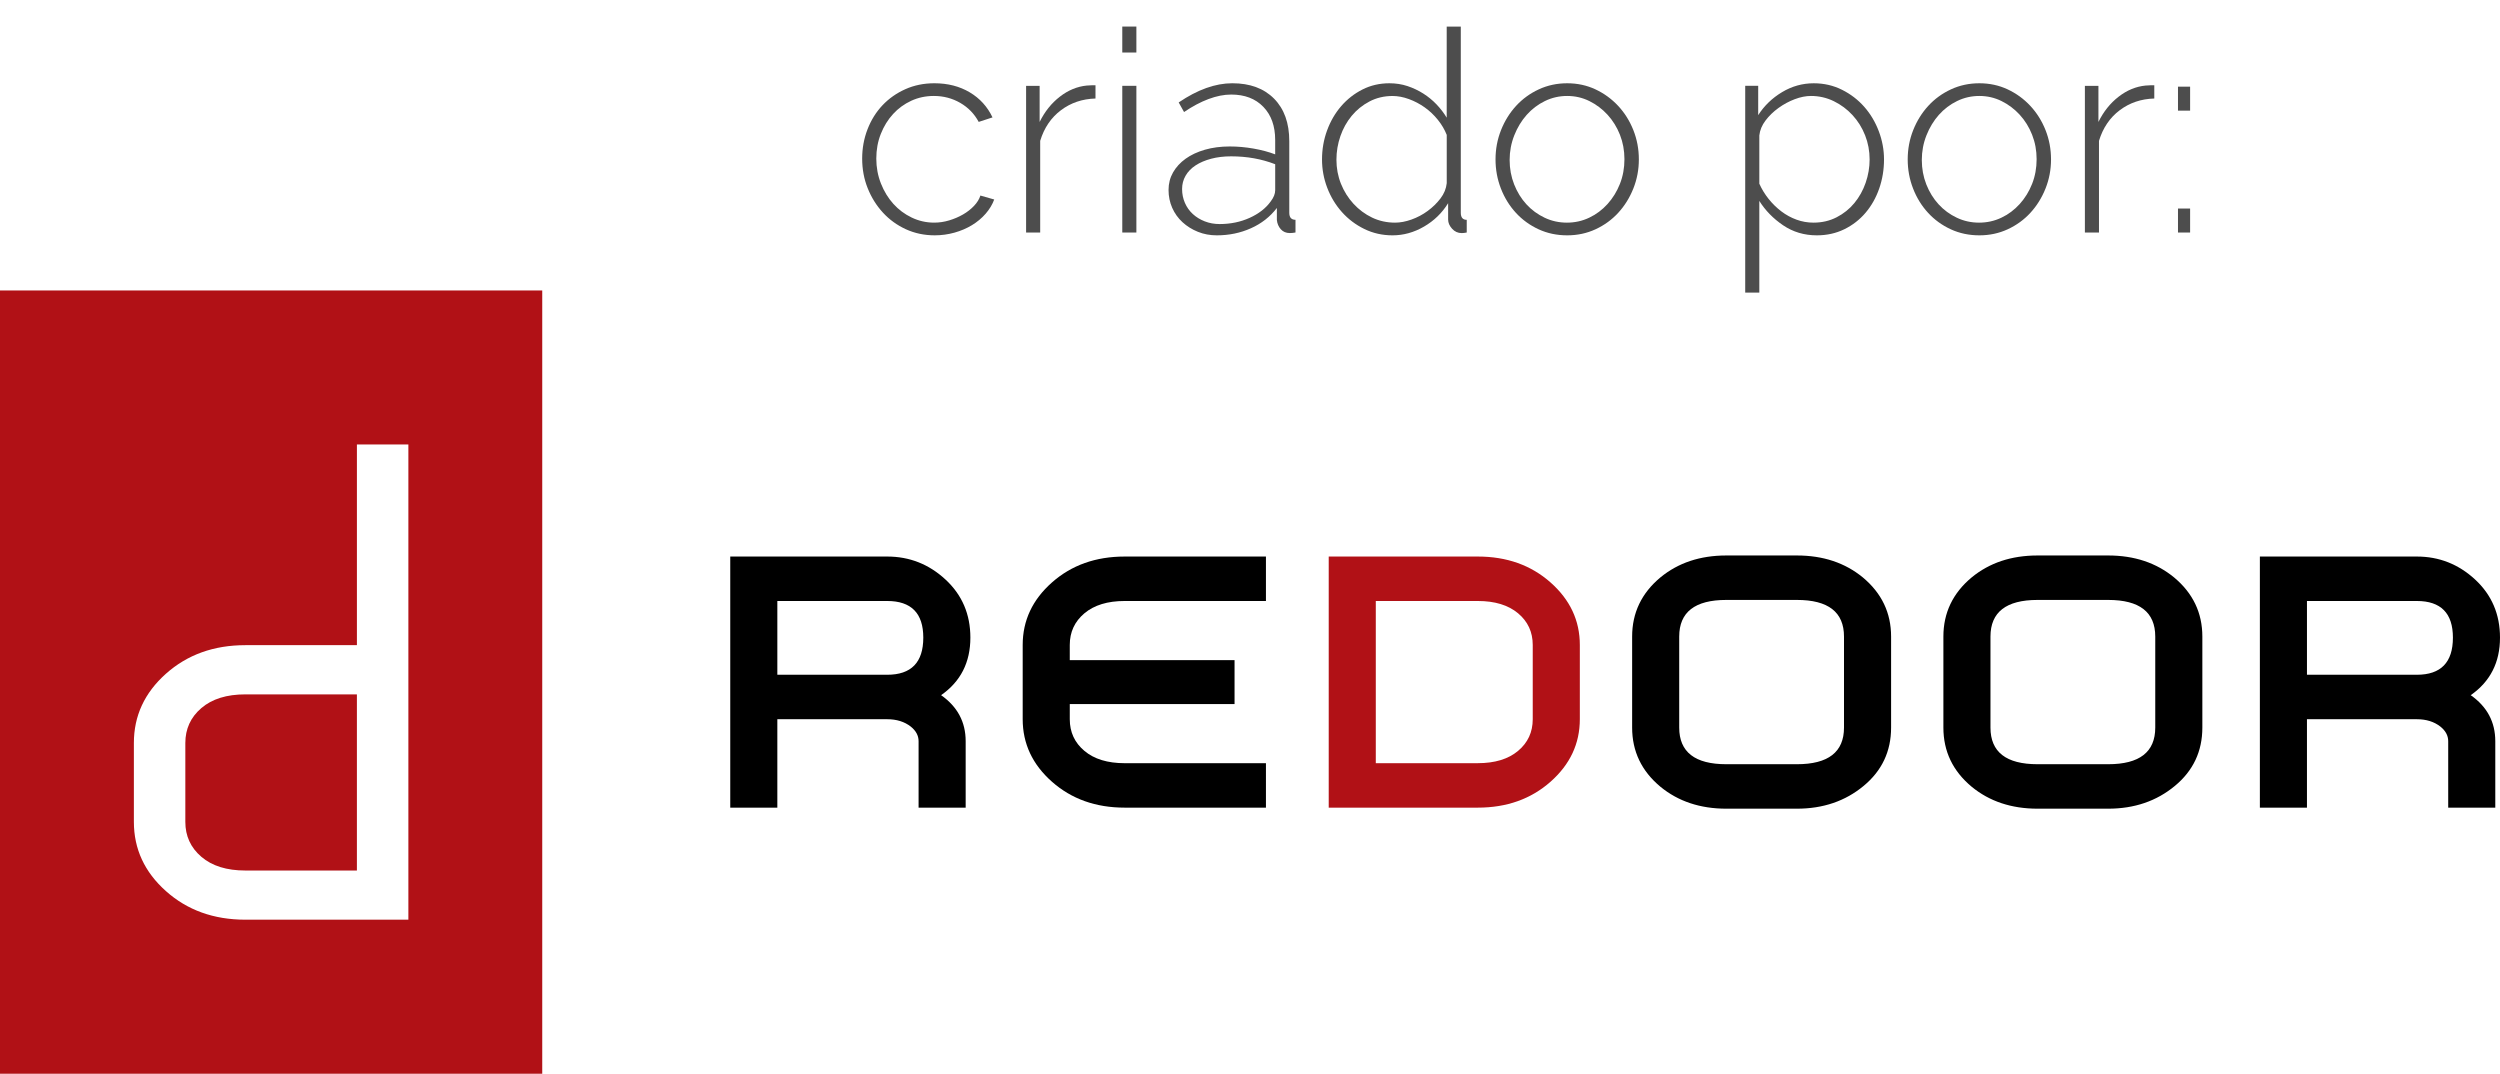
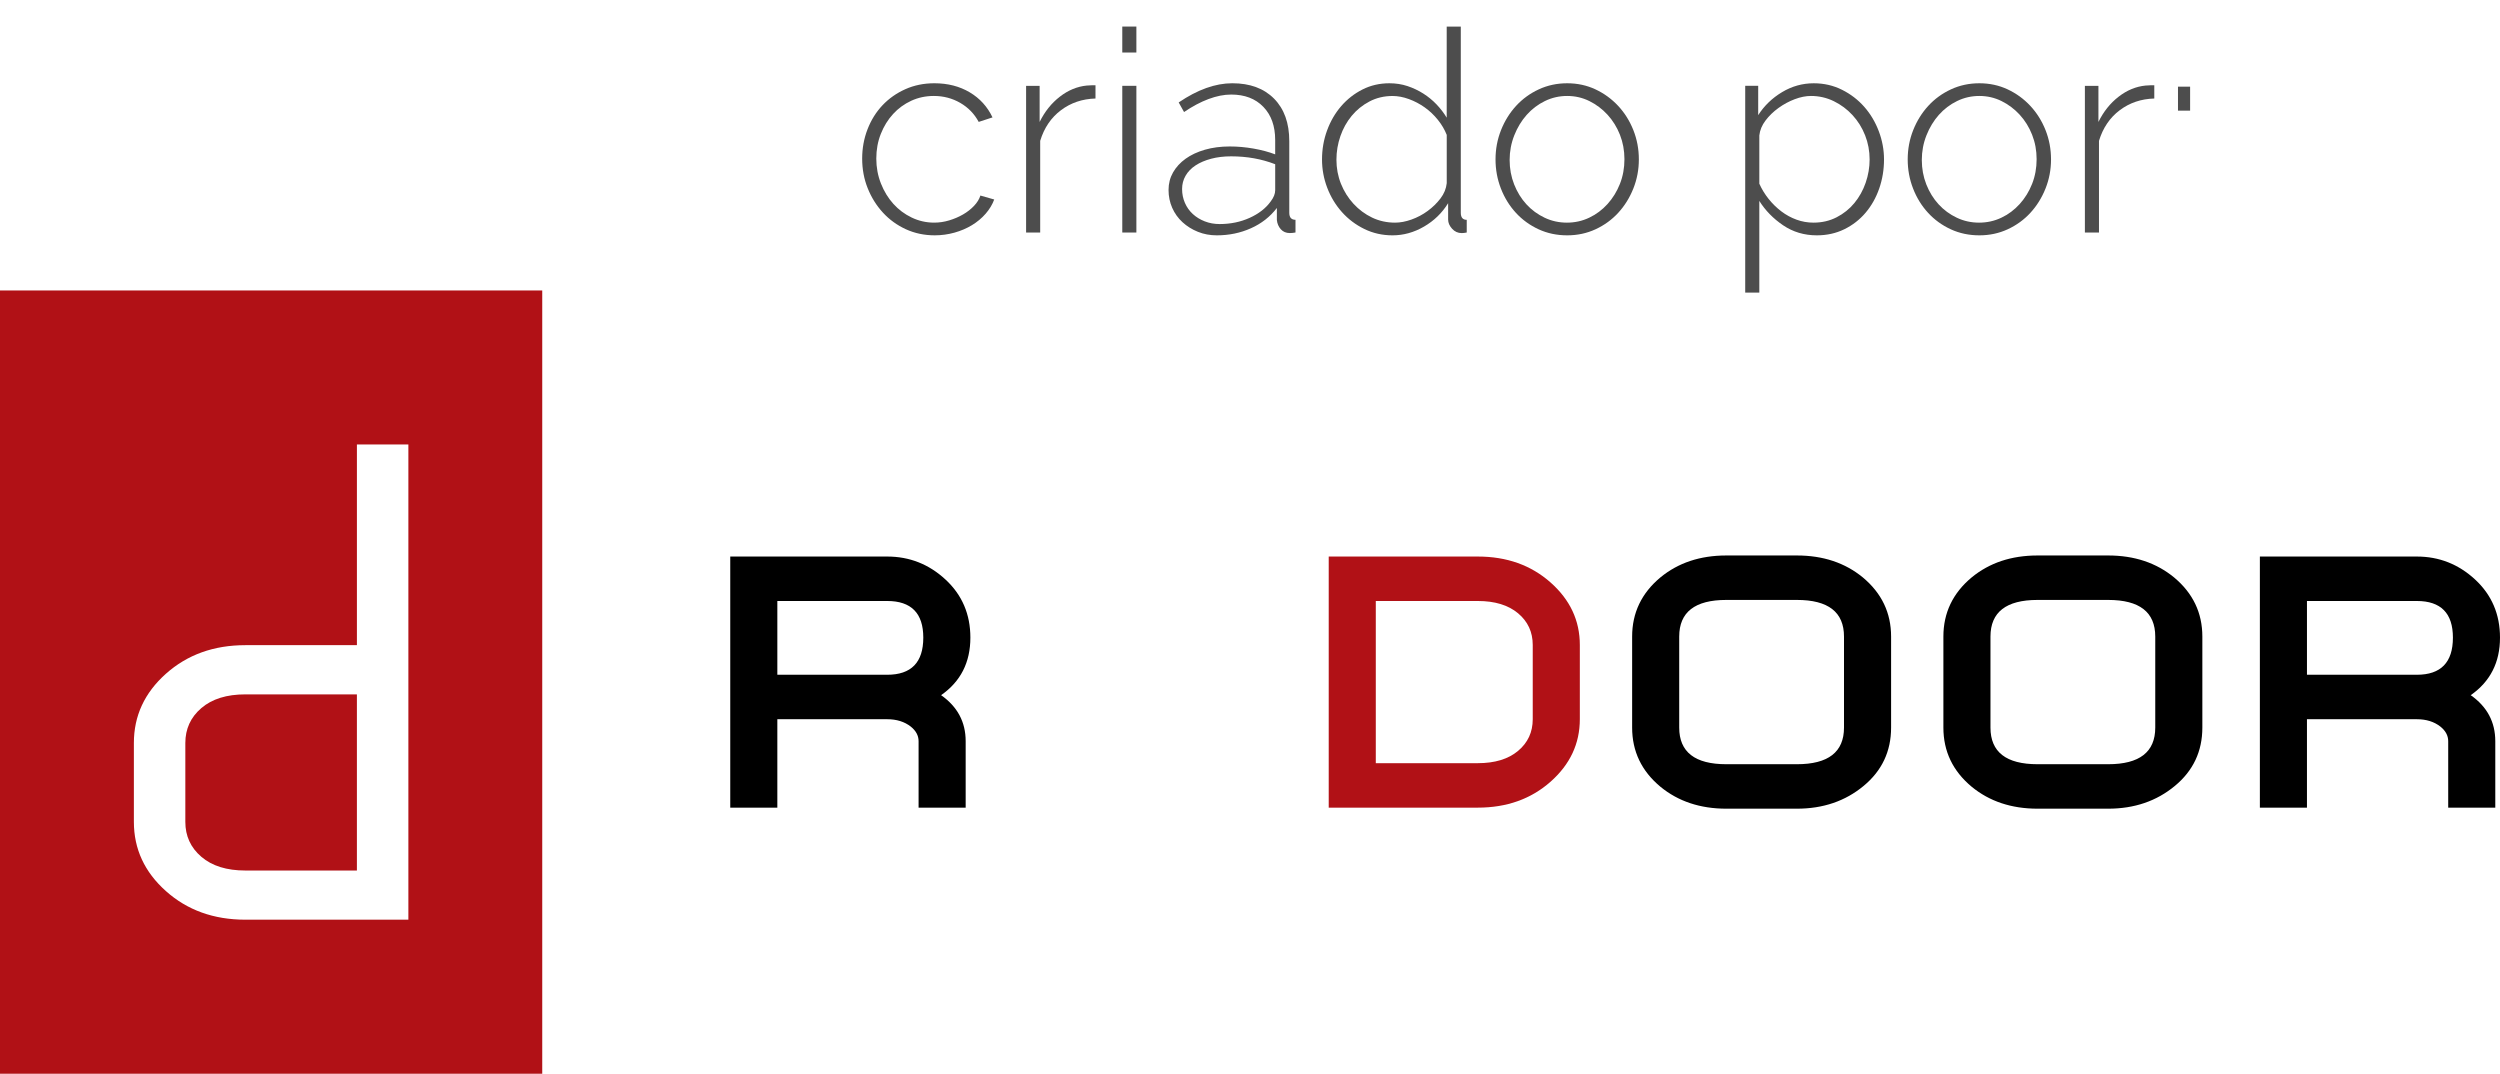
<svg xmlns="http://www.w3.org/2000/svg" version="1.1" id="Layer_1" x="0px" y="0px" width="358.427px" height="153.938px" viewBox="670.456 501.5 358.427 153.938" enable-background="new 670.456 501.5 358.427 153.938" xml:space="preserve">
  <g>
    <g>
      <path d="M809.58,592.917c0,3.551-1.4,6.299-4.199,8.25c2.351,1.65,3.524,3.85,3.524,6.6v9.525h-6.75v-9.525    c0-0.799-0.375-1.5-1.126-2.1c-0.9-0.699-2.024-1.051-3.375-1.051h-15.75v12.676h-6.75v-36h22.5c3.199,0,5.986,1.1,8.361,3.299    C808.393,586.792,809.58,589.567,809.58,592.917z M802.83,592.917c0-3.5-1.725-5.252-5.176-5.252h-15.75v10.576h15.75    C801.105,598.241,802.83,596.468,802.83,592.917z" />
-       <path d="M851.955,617.292h-20.25c-4.15,0-7.625-1.238-10.426-3.713c-2.803-2.477-4.199-5.463-4.199-8.963v-10.65    c0-3.498,1.398-6.486,4.199-8.961c2.801-2.477,6.273-3.713,10.426-3.713h20.25v6.373h-20.25c-2.451,0-4.376,0.59-5.775,1.764    c-1.398,1.176-2.1,2.688-2.1,4.537v2.176h23.625v6.303H823.83v2.174c0,1.852,0.699,3.361,2.1,4.537    c1.399,1.176,3.324,1.764,5.775,1.764h20.25V617.292z" />
      <path fill="#B11116" d="M896.957,604.616c0,3.5-1.4,6.488-4.201,8.963s-6.275,3.713-10.424,3.713h-21.377v-36h21.377    c4.148,0,7.623,1.236,10.424,3.713s4.201,5.463,4.201,8.961V604.616z M890.206,604.616v-10.65c0-1.85-0.7-3.361-2.1-4.537    c-1.401-1.174-3.326-1.764-5.774-1.764h-14.627v23.252h14.627c2.448,0,4.373-0.588,5.774-1.764    C889.506,607.979,890.206,606.468,890.206,604.616z" />
      <path d="M941.584,605.817c0,3.398-1.313,6.188-3.939,8.359c-2.624,2.178-5.812,3.266-9.562,3.266h-10.126    c-3.75,0-6.9-1.053-9.45-3.15c-2.7-2.25-4.05-5.074-4.05-8.475v-13.053c0-3.398,1.35-6.226,4.05-8.477    c2.55-2.099,5.7-3.148,9.45-3.148h10.126c3.75,0,6.899,1.052,9.45,3.148c2.7,2.251,4.051,5.076,4.051,8.477V605.817z     M934.832,605.817v-13.053c0-3.5-2.25-5.251-6.749-5.251h-10.126c-4.5,0-6.75,1.751-6.75,5.251v13.053c0,3.5,2.25,5.25,6.75,5.25    h10.126C932.582,611.067,934.832,609.317,934.832,605.817z" />
      <path d="M986.209,605.817c0,3.398-1.313,6.188-3.938,8.359c-2.625,2.178-5.813,3.266-9.563,3.266h-10.126    c-3.75,0-6.9-1.053-9.45-3.15c-2.7-2.25-4.05-5.074-4.05-8.475v-13.053c0-3.398,1.35-6.226,4.05-8.477    c2.55-2.099,5.7-3.148,9.45-3.148h10.126c3.75,0,6.899,1.052,9.45,3.148c2.7,2.251,4.051,5.076,4.051,8.477V605.817    L986.209,605.817z M979.457,605.817v-13.053c0-3.5-2.25-5.251-6.749-5.251h-10.126c-4.5,0-6.75,1.751-6.75,5.251v13.053    c0,3.5,2.25,5.25,6.75,5.25h10.126C977.207,611.067,979.457,609.317,979.457,605.817z" />
      <path d="M1028.883,592.917c0,3.551-1.398,6.299-4.199,8.25c2.351,1.65,3.524,3.85,3.524,6.6v9.525h-6.75v-9.525    c0-0.799-0.375-1.5-1.126-2.1c-0.897-0.699-2.022-1.051-3.375-1.051h-15.75v12.676h-6.75v-36h22.5c3.199,0,5.988,1.1,8.363,3.299    C1027.695,586.792,1028.883,589.567,1028.883,592.917z M1022.133,592.917c0-3.5-1.725-5.252-5.176-5.252h-15.75v10.576h15.75    C1020.408,598.241,1022.133,596.468,1022.133,592.917z" />
    </g>
    <g>
      <path fill="#B11116" d="M699.323,603.019c-1.53,1.313-2.295,2.98-2.295,5.005v11.313c0,2.023,0.765,3.689,2.295,5.001    c1.53,1.313,3.635,1.969,6.313,1.969h15.989v-25.254h-15.989C702.958,601.052,700.854,601.707,699.323,603.019z" />
      <path fill="#B11116" d="M670.456,543.146v112.293h77.741V543.146H670.456z M729.005,633.357h-23.368    c-4.537,0-8.336-1.366-11.396-4.102c-3.063-2.732-4.591-6.04-4.591-9.922V608.02c0-3.882,1.527-7.188,4.591-9.922    c3.062-2.73,6.858-4.1,11.396-4.1h15.989v-28.773h7.379V633.357L729.005,633.357z" />
    </g>
  </g>
  <g enable-background="new    ">
    <path fill="#4D4D4D" d="M794.066,524.239c0-1.482,0.256-2.885,0.769-4.207c0.512-1.32,1.227-2.467,2.144-3.438   c0.916-0.971,2.009-1.738,3.276-2.306c1.267-0.566,2.655-0.85,4.166-0.85c1.915,0,3.6,0.432,5.056,1.295   c1.456,0.862,2.549,2.063,3.276,3.6l-1.981,0.646c-0.621-1.158-1.505-2.068-2.649-2.729c-1.146-0.661-2.407-0.991-3.782-0.991   c-1.16,0-2.238,0.229-3.236,0.688c-0.997,0.459-1.867,1.092-2.608,1.9c-0.742,0.81-1.329,1.761-1.759,2.853   c-0.433,1.092-0.647,2.271-0.647,3.539s0.224,2.461,0.667,3.58c0.444,1.119,1.038,2.09,1.78,2.912   c0.741,0.822,1.618,1.477,2.629,1.962c1.011,0.484,2.083,0.728,3.216,0.728c0.729,0,1.449-0.107,2.164-0.323   c0.714-0.216,1.375-0.499,1.982-0.85c0.606-0.35,1.133-0.762,1.578-1.233c0.444-0.471,0.748-0.964,0.909-1.477l1.982,0.566   c-0.271,0.728-0.681,1.408-1.234,2.043c-0.553,0.634-1.207,1.18-1.961,1.638c-0.755,0.459-1.592,0.815-2.508,1.072   c-0.917,0.256-1.861,0.384-2.832,0.384c-1.482,0-2.858-0.29-4.126-0.869c-1.268-0.58-2.366-1.376-3.296-2.387   c-0.93-1.013-1.658-2.179-2.184-3.499C794.329,527.166,794.066,525.75,794.066,524.239z" />
    <path fill="#4D4D4D" d="M827.517,515.624c-1.888,0.054-3.54,0.613-4.954,1.679c-1.416,1.066-2.407,2.527-2.974,4.39v13.146h-2.021   v-21.033h1.941v5.179c0.729-1.483,1.692-2.69,2.893-3.62c1.198-0.932,2.486-1.463,3.862-1.6c0.27-0.025,0.513-0.04,0.729-0.04   c0.215,0,0.391,0,0.525,0L827.517,515.624L827.517,515.624z" />
    <path fill="#4D4D4D" d="M831.359,509.03v-3.722h2.021v3.722H831.359z M831.359,534.837v-21.033h2.021v21.033H831.359z" />
    <path fill="#4D4D4D" d="M844.909,535.241c-0.972,0-1.875-0.169-2.71-0.506c-0.836-0.336-1.571-0.795-2.205-1.375   c-0.634-0.579-1.126-1.268-1.478-2.063c-0.351-0.795-0.525-1.65-0.525-2.567s0.216-1.754,0.646-2.509   c0.432-0.755,1.031-1.408,1.8-1.962c0.77-0.553,1.692-0.983,2.771-1.295c1.078-0.31,2.265-0.465,3.559-0.465   c1.134,0,2.271,0.102,3.418,0.304s2.178,0.479,3.095,0.829v-2.063c0-1.995-0.566-3.579-1.699-4.752   c-1.132-1.174-2.669-1.761-4.611-1.761c-1.024,0-2.109,0.217-3.256,0.647c-1.146,0.432-2.313,1.051-3.499,1.86l-0.769-1.375   c2.695-1.834,5.258-2.751,7.685-2.751c2.534,0,4.53,0.734,5.986,2.203c1.456,1.472,2.184,3.499,2.184,6.089v10.273   c0,0.674,0.296,1.011,0.891,1.011v1.82c-0.136,0.026-0.277,0.047-0.426,0.061c-0.147,0.015-0.276,0.021-0.384,0.021   c-0.54,0-0.971-0.183-1.294-0.546c-0.323-0.364-0.512-0.803-0.565-1.314v-1.738c-0.972,1.268-2.211,2.237-3.723,2.911   C848.289,534.904,846.662,535.241,844.909,535.241z M845.313,533.623c1.563,0,3-0.296,4.309-0.89   c1.308-0.594,2.312-1.375,3.013-2.347c0.432-0.565,0.647-1.104,0.647-1.618v-3.722c-0.972-0.377-1.982-0.66-3.033-0.849   c-1.052-0.188-2.145-0.283-3.276-0.283c-1.052,0-2.009,0.115-2.872,0.344c-0.862,0.229-1.604,0.546-2.225,0.95   s-1.099,0.897-1.436,1.477c-0.338,0.58-0.506,1.222-0.506,1.922c0,0.701,0.135,1.361,0.404,1.981s0.647,1.152,1.133,1.598   s1.059,0.797,1.719,1.053C843.851,533.496,844.558,533.623,845.313,533.623z" />
    <path fill="#4D4D4D" d="M870.108,535.241c-1.456,0-2.806-0.303-4.046-0.91c-1.24-0.606-2.313-1.415-3.216-2.427   c-0.903-1.011-1.604-2.17-2.103-3.479c-0.5-1.308-0.749-2.663-0.749-4.064c0-1.456,0.243-2.846,0.728-4.166   c0.485-1.32,1.159-2.48,2.022-3.479c0.862-0.997,1.881-1.793,3.054-2.387c1.173-0.593,2.46-0.89,3.863-0.89   c0.917,0,1.78,0.136,2.588,0.403c0.809,0.271,1.564,0.627,2.265,1.072c0.701,0.445,1.335,0.965,1.901,1.558   c0.566,0.594,1.052,1.228,1.456,1.9V505.31h2.021v26.696c0,0.674,0.283,1.011,0.851,1.011v1.82   c-0.162,0.026-0.297,0.047-0.405,0.061c-0.108,0.015-0.216,0.021-0.323,0.021c-0.54,0-0.998-0.209-1.375-0.627   c-0.378-0.418-0.565-0.855-0.565-1.314v-2.347c-0.863,1.402-2.017,2.522-3.458,3.357   C873.175,534.823,871.671,535.241,870.108,535.241z M870.472,533.421c0.729,0,1.511-0.146,2.347-0.443   c0.835-0.298,1.61-0.709,2.325-1.234s1.328-1.125,1.842-1.8c0.512-0.675,0.809-1.401,0.89-2.185v-6.917   c-0.297-0.755-0.722-1.477-1.274-2.164s-1.18-1.279-1.881-1.779c-0.702-0.498-1.457-0.896-2.265-1.192   c-0.809-0.297-1.592-0.445-2.346-0.445c-1.213,0-2.319,0.264-3.317,0.789s-1.847,1.213-2.548,2.063   c-0.701,0.85-1.241,1.819-1.618,2.912c-0.378,1.093-0.565,2.219-0.565,3.378c0,1.213,0.215,2.358,0.646,3.438   c0.431,1.079,1.032,2.037,1.8,2.872c0.77,0.836,1.658,1.497,2.669,1.982C868.188,533.18,869.285,533.421,870.472,533.421z" />
    <path fill="#4D4D4D" d="M895.145,535.241c-1.482,0-2.852-0.29-4.104-0.869c-1.254-0.58-2.34-1.368-3.256-2.366   c-0.917-0.998-1.632-2.157-2.145-3.479s-0.769-2.711-0.769-4.167c0-1.482,0.263-2.886,0.789-4.206   c0.526-1.321,1.247-2.48,2.164-3.479c0.917-0.998,2.002-1.786,3.256-2.366s2.609-0.87,4.065-0.87s2.804,0.29,4.045,0.87   c1.239,0.58,2.325,1.368,3.256,2.366c0.93,0.998,1.658,2.157,2.184,3.479c0.526,1.321,0.789,2.724,0.789,4.206   c0,1.456-0.263,2.846-0.789,4.167c-0.525,1.32-1.248,2.479-2.164,3.479c-0.917,0.998-2.002,1.786-3.256,2.366   C897.957,534.951,896.602,535.241,895.145,535.241z M886.894,524.441c0,1.24,0.217,2.406,0.647,3.499   c0.431,1.092,1.018,2.043,1.759,2.852s1.611,1.45,2.609,1.921c0.998,0.474,2.063,0.708,3.194,0.708   c1.134,0,2.198-0.234,3.196-0.708c0.997-0.471,1.874-1.125,2.629-1.961s1.349-1.801,1.78-2.893   c0.431-1.093,0.646-2.271,0.646-3.539c0-1.24-0.216-2.407-0.646-3.499c-0.432-1.092-1.025-2.049-1.78-2.872   c-0.755-0.822-1.625-1.477-2.608-1.961c-0.984-0.486-2.042-0.729-3.176-0.729c-1.132,0-2.197,0.242-3.194,0.729   c-0.998,0.484-1.868,1.146-2.609,1.98c-0.742,0.836-1.335,1.813-1.78,2.934C887.116,522.022,886.894,523.201,886.894,524.441z" />
    <path fill="#4D4D4D" d="M930.942,535.241c-1.808,0-3.418-0.479-4.834-1.437s-2.556-2.124-3.418-3.499v13.146h-2.022v-29.648h1.861   v4.207c0.862-1.349,2.002-2.447,3.418-3.297s2.933-1.273,4.55-1.273c1.457,0,2.804,0.311,4.045,0.931   c1.24,0.62,2.306,1.436,3.195,2.447c0.89,1.011,1.584,2.178,2.083,3.498c0.499,1.321,0.748,2.67,0.748,4.045   c0,1.456-0.229,2.846-0.688,4.167c-0.459,1.32-1.112,2.479-1.962,3.479c-0.849,0.998-1.868,1.786-3.054,2.366   C933.678,534.951,932.371,535.241,930.942,535.241z M930.456,533.421c1.214,0,2.319-0.256,3.317-0.769s1.847-1.193,2.548-2.042   c0.7-0.851,1.239-1.82,1.618-2.913c0.377-1.092,0.565-2.204,0.565-3.337c0-1.213-0.216-2.366-0.646-3.458   c-0.433-1.093-1.031-2.057-1.801-2.893c-0.769-0.836-1.666-1.503-2.689-2.003c-1.025-0.498-2.117-0.748-3.276-0.748   c-0.728,0-1.503,0.155-2.326,0.465c-0.822,0.312-1.598,0.729-2.325,1.255c-0.729,0.525-1.35,1.127-1.86,1.8   c-0.513,0.675-0.809,1.39-0.89,2.145v6.916c0.35,0.783,0.795,1.512,1.335,2.186c0.539,0.675,1.146,1.268,1.819,1.779   c0.675,0.513,1.402,0.909,2.185,1.192C928.811,533.279,929.62,533.421,930.456,533.421z" />
    <path fill="#4D4D4D" d="M954.24,535.241c-1.483,0-2.853-0.29-4.105-0.869c-1.254-0.58-2.34-1.368-3.256-2.366   c-0.917-0.998-1.632-2.157-2.144-3.479c-0.514-1.321-0.77-2.711-0.77-4.167c0-1.482,0.264-2.886,0.789-4.206   c0.526-1.321,1.247-2.48,2.164-3.479c0.917-0.998,2.002-1.786,3.256-2.366s2.609-0.87,4.065-0.87c1.457,0,2.804,0.29,4.045,0.87   c1.24,0.58,2.326,1.368,3.256,2.366s1.658,2.157,2.184,3.479c0.526,1.321,0.789,2.724,0.789,4.206c0,1.456-0.263,2.846-0.789,4.167   c-0.525,1.32-1.248,2.479-2.164,3.479c-0.916,0.998-2.002,1.786-3.256,2.366C957.051,534.951,955.696,535.241,954.24,535.241z    M945.988,524.441c0,1.24,0.216,2.406,0.646,3.499c0.432,1.092,1.019,2.043,1.759,2.852c0.741,0.809,1.611,1.45,2.609,1.921   c0.998,0.474,2.063,0.708,3.195,0.708c1.133,0,2.197-0.234,3.195-0.708c0.997-0.471,1.874-1.125,2.63-1.961   c0.755-0.836,1.348-1.801,1.779-2.893c0.432-1.093,0.647-2.271,0.647-3.539c0-1.24-0.216-2.407-0.647-3.499   s-1.024-2.049-1.779-2.872c-0.756-0.822-1.625-1.477-2.609-1.961c-0.984-0.486-2.042-0.729-3.175-0.729   c-1.132,0-2.198,0.242-3.195,0.729c-0.998,0.484-1.868,1.146-2.609,1.98c-0.741,0.836-1.335,1.813-1.779,2.934   C946.21,522.022,945.988,523.201,945.988,524.441z" />
    <path fill="#4D4D4D" d="M979.318,515.624c-1.889,0.054-3.54,0.613-4.955,1.679c-1.415,1.066-2.407,2.527-2.974,4.39v13.146h-2.021   v-21.033h1.941v5.179c0.729-1.483,1.692-2.69,2.893-3.62c1.199-0.932,2.487-1.463,3.863-1.6c0.269-0.025,0.512-0.04,0.728-0.04   c0.215,0,0.391,0,0.526,0L979.318,515.624L979.318,515.624z" />
-     <path fill="#4D4D4D" d="M982.715,517.363v-3.438h1.739v3.438H982.715z M982.715,534.837v-3.438h1.739v3.438H982.715z" />
+     <path fill="#4D4D4D" d="M982.715,517.363v-3.438h1.739v3.438H982.715z M982.715,534.837v-3.438v3.438H982.715z" />
  </g>
</svg>